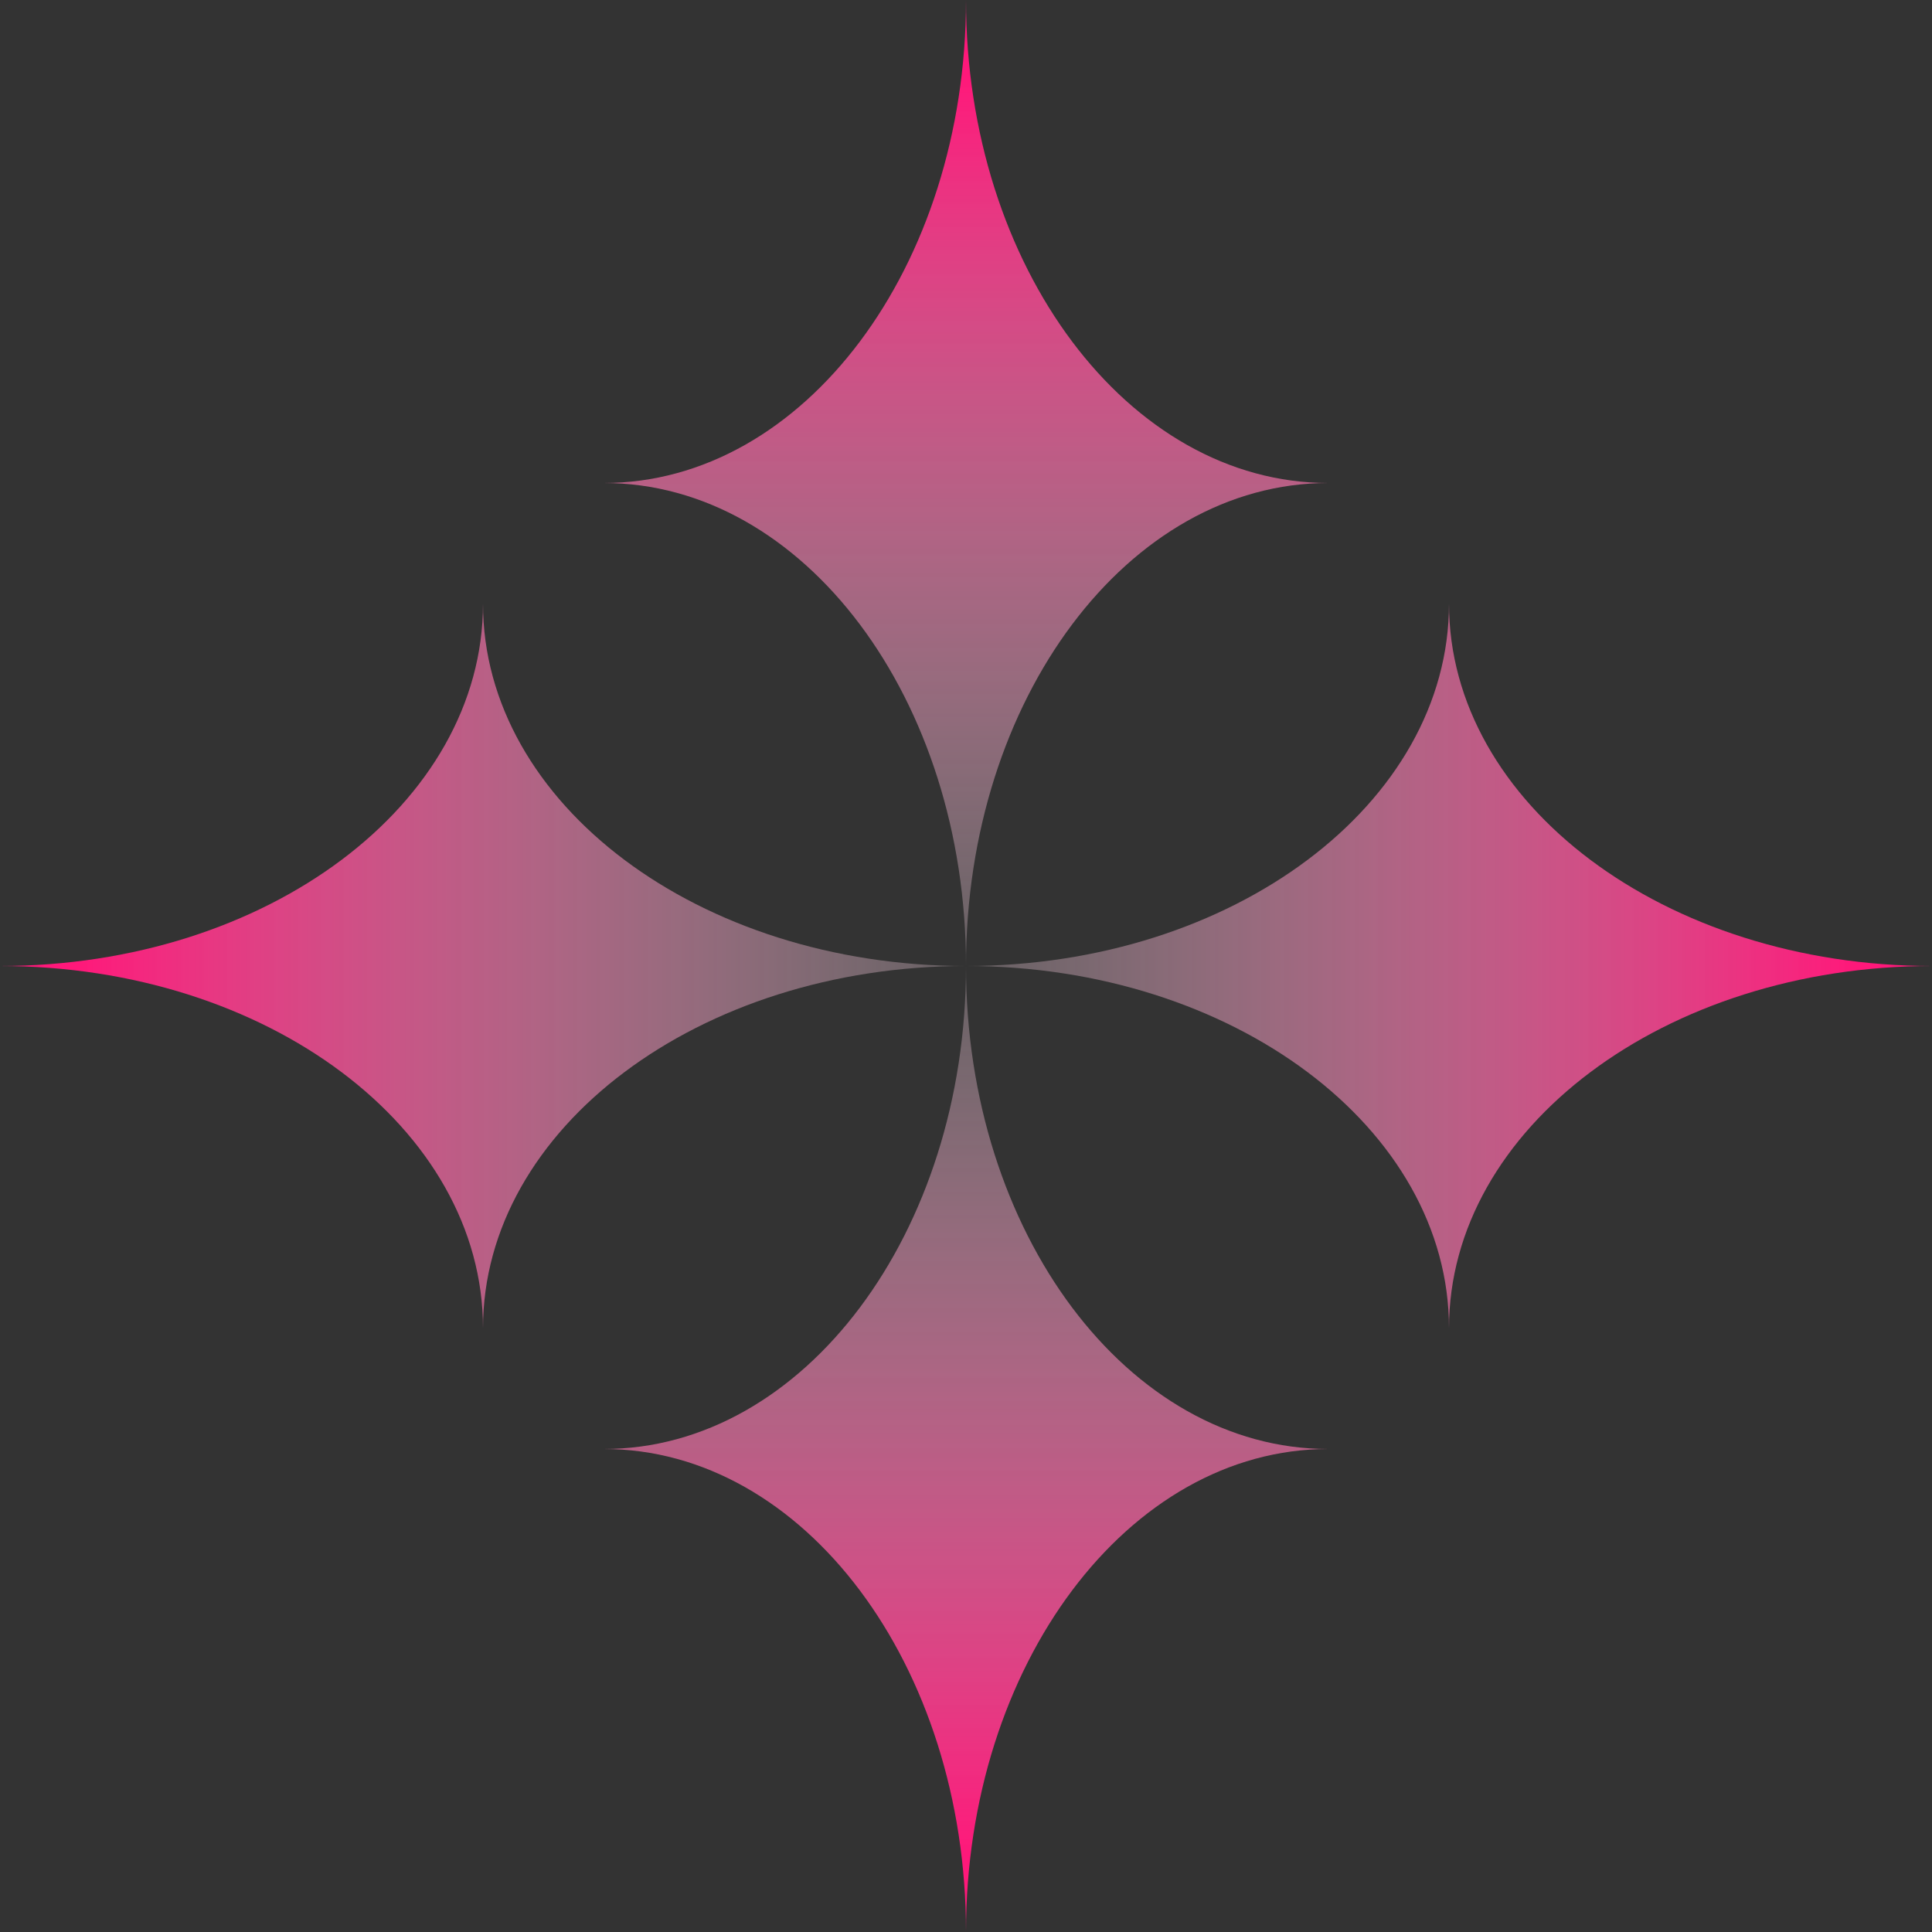
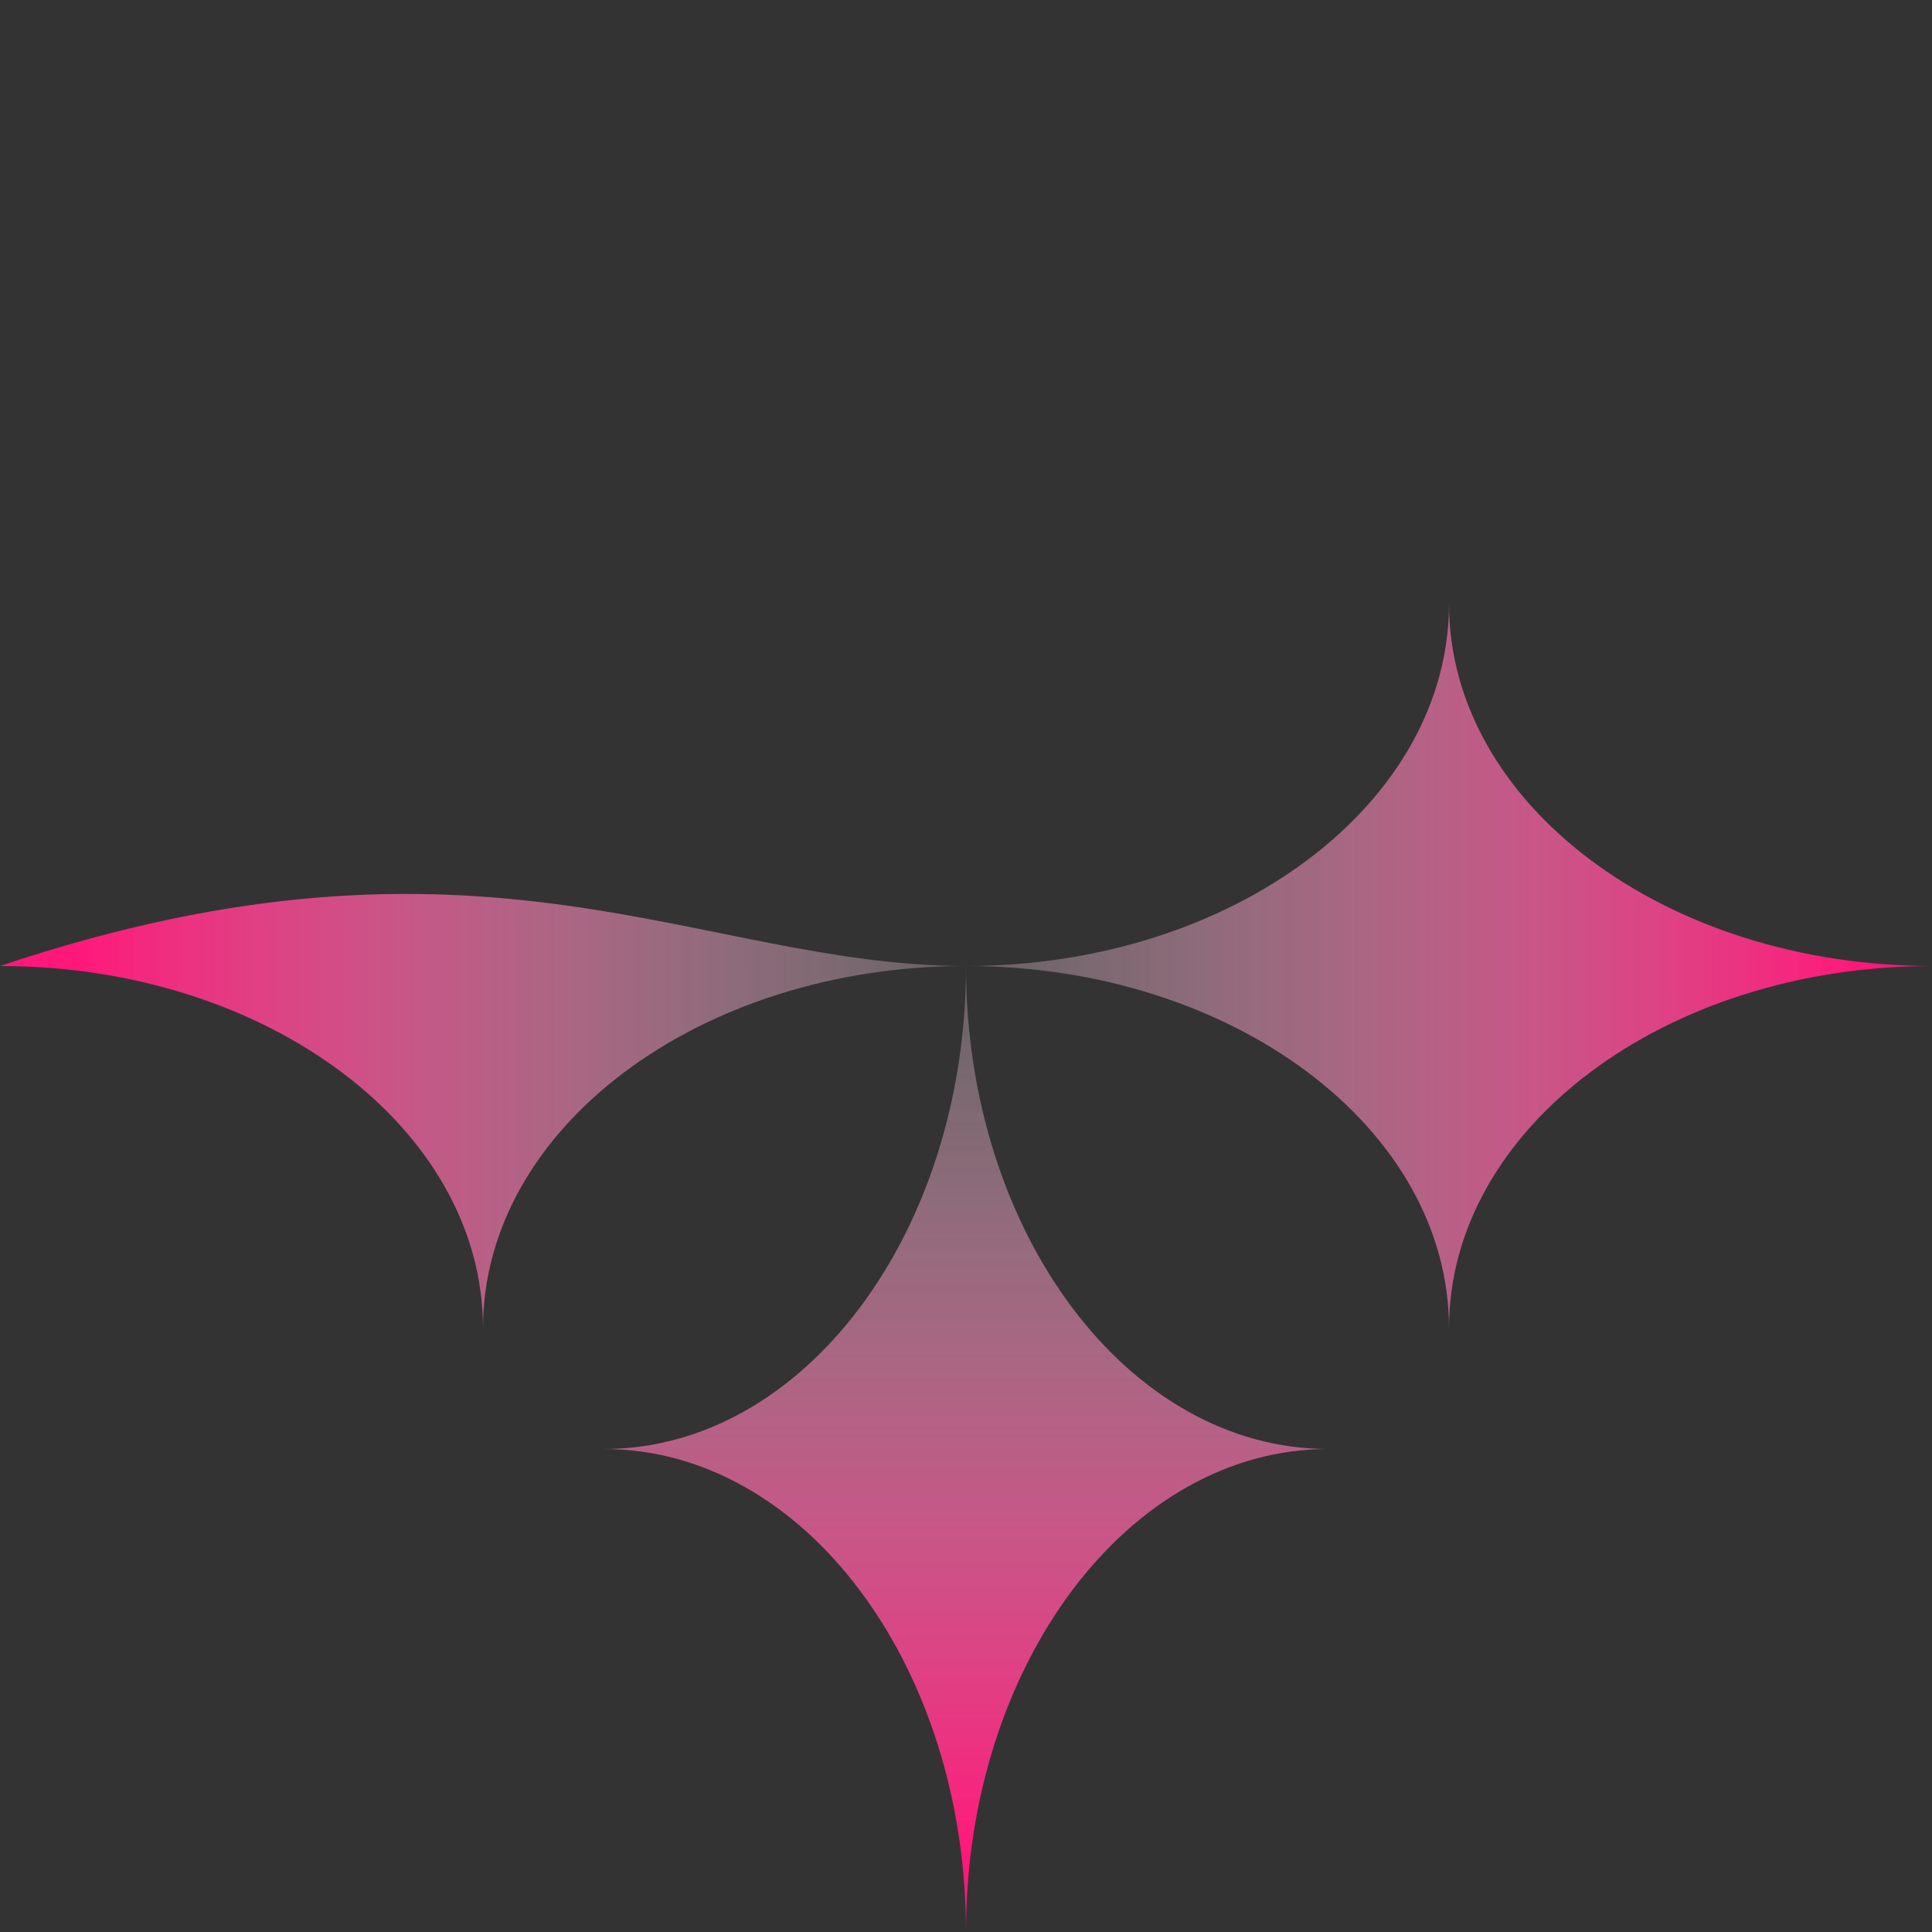
<svg xmlns="http://www.w3.org/2000/svg" width="60" height="60" fill="none">
  <rect width="100%" height="100%" fill="#333333" stroke="none" />
  <g clip-path="url(#a)">
-     <path d="M30 30c0-8.284-5.037-15-11.25-15C24.963 15 30 8.284 30 0c0 8.284 5.037 15 11.25 15C35.037 15 30 21.716 30 30Z" fill="url(#b)" />
    <path d="M30 30c0 8.284-5.037 15-11.25 15C24.963 45 30 51.716 30 60c0-8.284 5.037-15 11.25-15C35.037 45 30 38.284 30 30Z" fill="url(#c)" />
-     <path d="M30 30c-8.284 0-15 5.037-15 11.25C15 35.037 8.284 30 0 30c8.284 0 15-5.036 15-11.25C15 24.964 21.716 30 30 30Z" fill="url(#d)" />
+     <path d="M30 30c-8.284 0-15 5.037-15 11.25C15 35.037 8.284 30 0 30C15 24.964 21.716 30 30 30Z" fill="url(#d)" />
    <path d="M30 30c8.284 0 15 5.037 15 11.25C45 35.037 51.716 30 60 30c-8.284 0-15-5.036-15-11.25C45 24.964 38.284 30 30 30Z" fill="url(#e)" />
  </g>
  <defs>
    <linearGradient id="b" x1="30" y1="2.344" x2="30" y2="33.398" gradientUnits="userSpaceOnUse">
      <stop stop-color="#FF187A" />
      <stop offset="1" stop-color="#fff" stop-opacity=".16" />
    </linearGradient>
    <linearGradient id="c" x1="30" y1="57.656" x2="30" y2="26.602" gradientUnits="userSpaceOnUse">
      <stop stop-color="#FF187A" />
      <stop offset="1" stop-color="#fff" stop-opacity=".16" />
    </linearGradient>
    <linearGradient id="d" x1="2.344" y1="30" x2="33.398" y2="30" gradientUnits="userSpaceOnUse">
      <stop stop-color="#FF187A" />
      <stop offset="1" stop-color="#fff" stop-opacity=".16" />
    </linearGradient>
    <linearGradient id="e" x1="57.656" y1="30" x2="26.602" y2="30" gradientUnits="userSpaceOnUse">
      <stop stop-color="#FF187A" />
      <stop offset="1" stop-color="#fff" stop-opacity=".16" />
    </linearGradient>
    <clipPath id="a">
      <path fill="#fff" d="M0 0h60v60H0z" />
    </clipPath>
  </defs>
</svg>